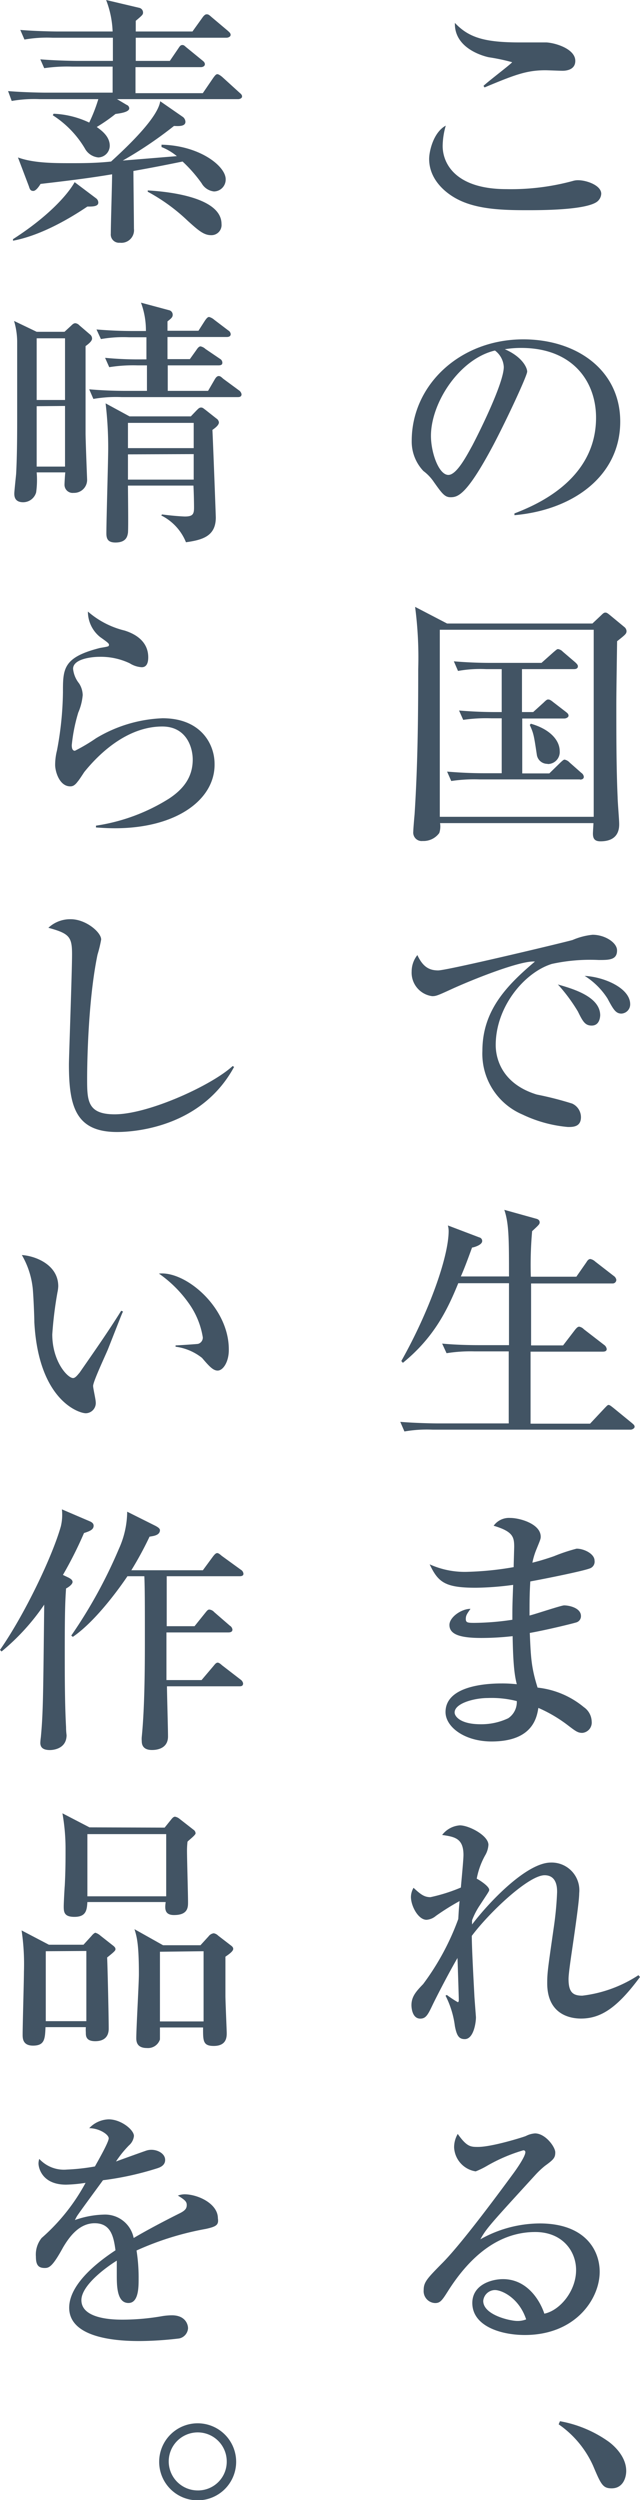
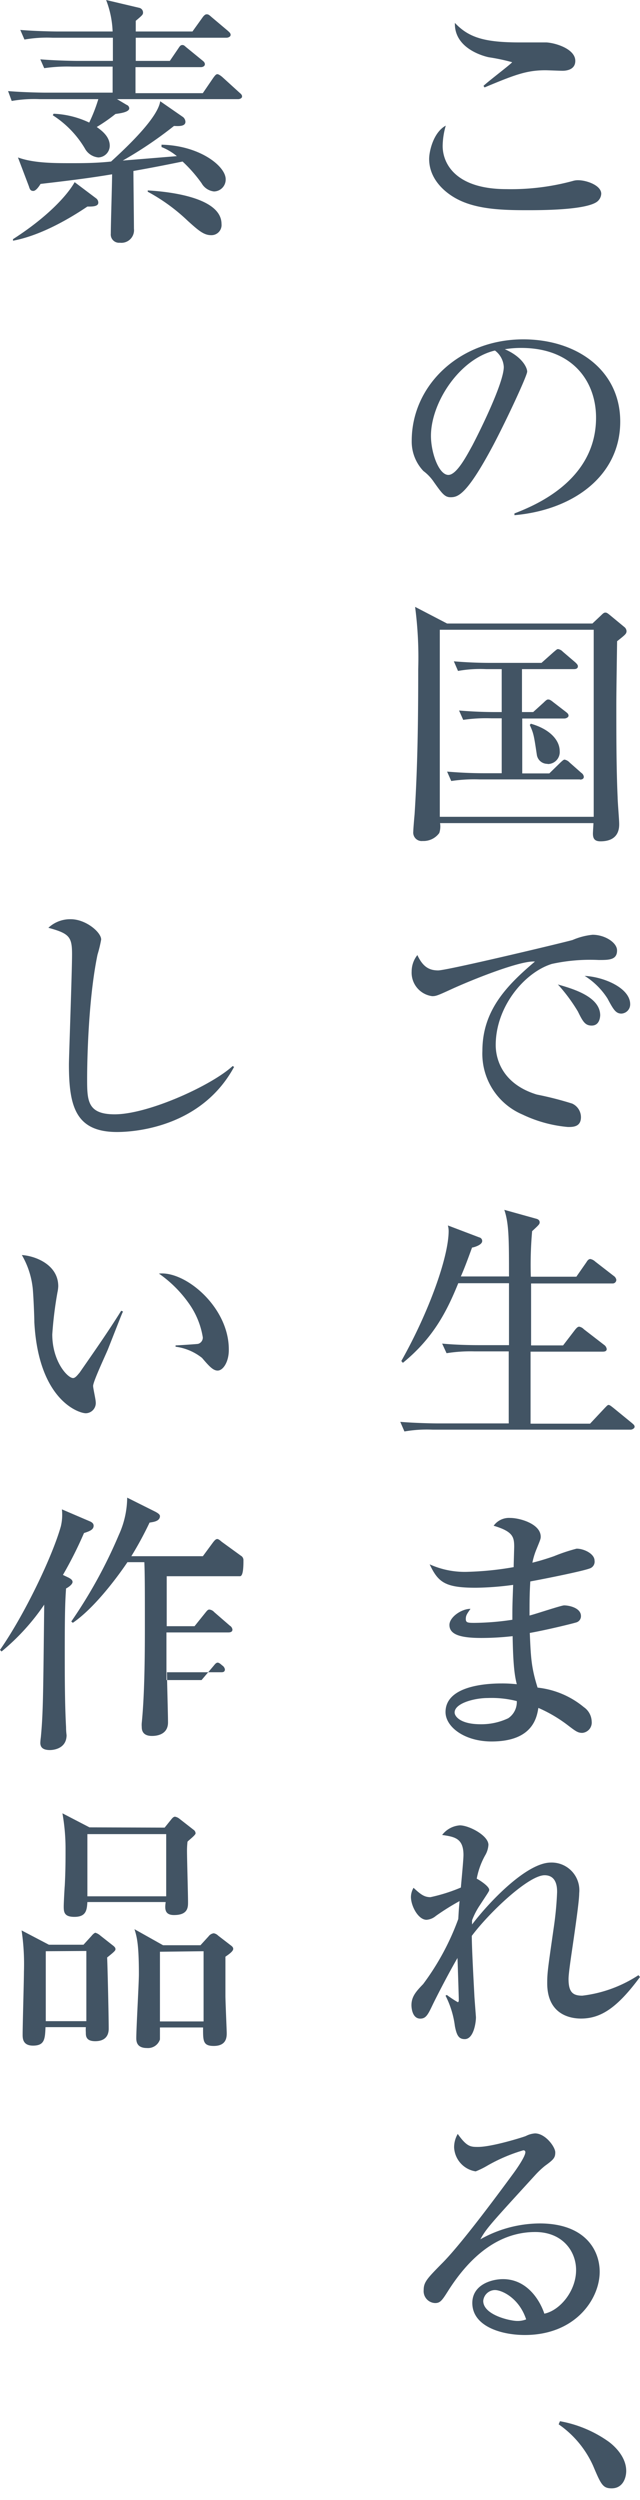
<svg xmlns="http://www.w3.org/2000/svg" viewBox="0 0 98.43 384.28">
  <path d="M91.67,31.11c-2,1.2-8.55,1.2-10.67,1.2-4,0-8-.16-11-1.88-1.76-1-4-3-4-6,0-1.16.64-4.08,2.56-5.12a11.61,11.61,0,0,0-.48,3.12c0,2.72,2,6.64,9.8,6.64a36.2,36.2,0,0,0,10.2-1.25,2.66,2.66,0,0,1,.84-.12c1.31,0,3.55.8,3.55,2.08A1.64,1.64,0,0,1,91.67,31.11ZM86.52,10.88c-.4,0-2.28-.08-2.64-.08-2.92,0-4.76.72-9.36,2.64l-.16-.24c.64-.64,4.4-3.48,4.4-3.64a30.5,30.5,0,0,0-3.6-.76c-.36-.08-5.32-1.16-5.2-5.28,2.08,2.2,4.44,3,9.92,3,.68,0,3.6,0,4.16,0,1.4.08,4.44,1,4.44,2.84C88.48,10.72,87.12,10.88,86.52,10.88Z" fill="#425464" />
  <path d="M79.12,78.92C82,77.79,91.67,74,91.67,64.2c0-5.56-3.59-10.72-11.51-10.72a15.34,15.34,0,0,0-2.52.2c2.68,1.16,3.44,2.84,3.44,3.44s-3,7.08-5.16,11.2c-4.16,7.84-5.52,8.11-6.64,8.11-.88,0-1.32-.6-2.56-2.35a6.94,6.94,0,0,0-1.6-1.68,6.56,6.56,0,0,1-1.8-4.64c0-8.6,7.44-15.6,17.16-15.6,8.2,0,14.91,4.72,14.91,12.64,0,8.32-7.19,13.59-16.27,14.39ZM66.28,67c0,2.56,1.2,6,2.68,6,1.28,0,2.84-3,3.68-4.52,1.28-2.44,4.84-9.68,4.84-12.08a3.36,3.36,0,0,0-1.36-2.52C70.68,55.16,66.28,61.88,66.28,67Z" fill="#425464" />
  <path d="M94.91,98.56c-.12,8-.12,8.92-.12,10,0,4.48,0,9.56.2,14,0,.64.24,3.48.24,4.08s0,2.68-2.88,2.68c-.95,0-1.16-.48-1.16-1.2,0-.24.08-1.36.08-1.6H67.68a3.2,3.2,0,0,1-.12,1.52A3,3,0,0,1,65,129.27a1.3,1.3,0,0,1-1.44-1.44c0-.4.16-2.24.2-2.64.48-7.44.56-14.87.56-22.35a59.67,59.67,0,0,0-.48-9.56l4.92,2.56H91.11l1.36-1.28c.32-.32.44-.4.64-.4s.32.08.76.44L96,96.36a.88.88,0,0,1,.36.64C96.35,97.4,96.23,97.52,94.91,98.56Zm-3.6-1.76H67.64v28.75H91.31Zm-2.11,23H73.72a23.78,23.78,0,0,0-4.32.25l-.64-1.45c1.88.16,3.8.25,5.68.25h2.72v-8.44h-1.6a24.24,24.24,0,0,0-4.32.24l-.64-1.44c1.88.16,3.8.24,5.68.24h.88v-6.6h-2.4a19.13,19.13,0,0,0-4.32.28l-.64-1.48c1.88.16,3.8.24,5.68.24h7.8l1.84-1.64c.52-.44.56-.48.72-.48a1.3,1.3,0,0,1,.72.4l1.92,1.64c.16.16.4.36.4.6,0,.4-.4.44-.6.44h-8v6.6H82L83.6,108c.52-.52.6-.48.72-.48s.28,0,.76.4L87,109.4c.2.16.44.32.44.6s-.4.44-.64.44H80.32v8.44h4.16l1.68-1.64c.48-.45.56-.48.68-.48a1.43,1.43,0,0,1,.76.44l1.8,1.59a.85.85,0,0,1,.39.6C89.79,119.79,89.4,119.83,89.2,119.83Zm-5-2.39A1.63,1.63,0,0,1,82.56,116c-.44-2.92-.48-3.24-1.08-4.56l.16-.2c3.08.88,4.44,2.64,4.44,4.2A1.84,1.84,0,0,1,84.24,117.44Z" fill="#425464" />
  <path d="M92.07,147.56a27.61,27.61,0,0,0-7.19.6c-4.16,1.28-8.64,6.52-8.64,12.48,0,1.92.84,5.92,6.32,7.6A51.46,51.46,0,0,1,88,169.63a2.31,2.31,0,0,1,1.35,2.08c0,1.52-1.23,1.52-2,1.52a20.29,20.29,0,0,1-7-1.92,10.15,10.15,0,0,1-6.16-9.79c0-6.16,3.68-10,8.08-13.72-2.16-.2-9.52,2.72-13,4.32-2,.92-2.24,1-2.8,1a3.64,3.64,0,0,1-3.16-3.8,4.07,4.07,0,0,1,.88-2.52c.84,1.8,1.8,2.36,3.2,2.36s19.8-4.4,20.68-4.68a10.32,10.32,0,0,1,3.07-.8c1.88,0,3.76,1.2,3.76,2.4C94.91,147.56,93.67,147.56,92.07,147.56ZM91,157.64c-1,0-1.36-.6-2.12-2.16a26.21,26.21,0,0,0-3.08-4.16c2.36.68,6.51,1.88,6.51,4.76C92.27,156.76,92,157.64,91,157.64Zm4.59-1.84c-.88,0-1.24-.6-2.16-2.32A11.26,11.26,0,0,0,89.92,150c3,.16,7,1.88,7,4.36A1.42,1.42,0,0,1,95.55,155.8Z" fill="#425464" />
  <path d="M97,219.75H66.52a20.1,20.1,0,0,0-4.32.28l-.64-1.48c2.44.2,5.24.24,5.68.24h11c0-1.52,0-10.43,0-11.07H73a23.25,23.25,0,0,0-4.32.28L68,206.52c2.44.24,5.24.24,5.68.24h4.6l0-9.52h-7.8c-1.72,4.24-3.8,8.4-8.52,12.24l-.24-.28c4.24-7.52,7.28-16,7.28-20a3.27,3.27,0,0,0-.12-.84l4.84,1.84a.56.56,0,0,1,.44.56c0,.64-1.4,1-1.56,1-.8,2.2-1.2,3.24-1.72,4.44h7.4c0-5.68,0-8.12-.72-10.24l4.88,1.36c.36.08.56.28.56.56s-.12.4-1.16,1.36a59.36,59.36,0,0,0-.2,7h7L90.2,194c.11-.2.32-.48.59-.48a1.52,1.52,0,0,1,.76.4l2.84,2.2a.91.91,0,0,1,.4.6.56.56,0,0,1-.6.56H81.68c0,2.64,0,6.88,0,9.52h4.92l1.84-2.4c.2-.24.4-.48.64-.48a1.32,1.32,0,0,1,.72.4l3.11,2.4a.93.93,0,0,1,.4.64c0,.36-.36.4-.6.4H81.6c0,1.76,0,9.51,0,11.07h9.15L93,216.43c.32-.32.44-.48.6-.48s.36.16.72.44l2.84,2.32c.28.24.44.36.44.6S97.23,219.75,97,219.75Z" fill="#425464" />
  <path d="M90.71,241.08c-1.15.44-7.15,1.64-9.15,2-.12,2-.12,3-.12,5.24.84-.2,4.88-1.56,5.32-1.56.8,0,2.59.4,2.59,1.64a1,1,0,0,1-.79,1c-.36.12-4.2,1.08-7.08,1.6.16,3.6.2,5.24,1.2,8.4a13.38,13.38,0,0,1,7.11,3,2.78,2.78,0,0,1,1.21,2.2,1.59,1.59,0,0,1-1.44,1.76c-.68,0-1-.24-2.16-1.12a21.6,21.6,0,0,0-4.6-2.72c-.24,1.44-.84,5.16-7.2,5.16-4.16,0-7.08-2.24-7.08-4.52,0-4,6.16-4.4,8.56-4.4a20.37,20.37,0,0,1,2.4.12c-.24-1-.56-2.31-.64-7.39a42.53,42.53,0,0,1-4.8.28c-3.12,0-4.92-.48-4.92-2,0-1.2,1.84-2.48,3.24-2.48-.52.76-.72,1-.72,1.56s.28.6,1.32.6a41.07,41.07,0,0,0,5.84-.48c0-2.08,0-2.12.12-5.36a46.05,46.05,0,0,1-5.72.44c-4.72,0-5.8-.8-7.12-3.6A13.09,13.09,0,0,0,72,241.6a47.73,47.73,0,0,0,7-.72c0-.44.08-2.92.08-3.12,0-1.52-.2-2.36-3.16-3.24a2.91,2.91,0,0,1,2.56-1.2c1.48,0,4.68.92,4.68,2.88,0,.36-.08.52-.68,2a10.93,10.93,0,0,0-.6,2c.64-.16,1.72-.44,3.32-1a27.29,27.29,0,0,1,3.48-1.16c1.15,0,2.76.8,2.76,1.84A1.09,1.09,0,0,1,90.71,241.08ZM75,261c-2,0-5.08.79-5.08,2.23,0,.56.84,1.8,4,1.8a9.64,9.64,0,0,0,4.24-.92,3,3,0,0,0,1.32-2.64A15.72,15.72,0,0,0,75,261Z" fill="#425464" />
  <path d="M98.43,303.88c-3.48,4.71-6,6.39-9.08,6.39-1.39,0-5.19-.44-5.19-5.43,0-1.68.12-2.36,1-8.52a51.28,51.28,0,0,0,.52-5.48c0-.6,0-2.6-1.92-2.6-2.44,0-8.44,5.64-11.2,9.32,0,2.12.4,9.08.4,9.23s.24,3.21.24,3.28c0,.85-.36,3.36-1.72,3.36-.92,0-1.24-.56-1.52-2a14.19,14.19,0,0,0-1.44-4.68l.2-.11a16.81,16.81,0,0,0,1.68,1.11c.16,0,.16-.24.16-.47s-.16-5.32-.2-6.32c-1.56,2.68-3.52,6.55-3.88,7.32-.68,1.43-1,2-1.84,2-1.2,0-1.36-1.56-1.36-2.07,0-1.32.72-2.12,1.8-3.24a39,39,0,0,0,5.4-10c.08-1.32.08-1.48.2-2.76a38,38,0,0,0-3.64,2.28,2.49,2.49,0,0,1-1.44.6c-1.28,0-2.4-2.12-2.4-3.52a2.92,2.92,0,0,1,.4-1.4c1.08,1,1.64,1.44,2.6,1.44a26,26,0,0,0,4.68-1.48c.08-1,.4-4.24.4-5,0-2.6-1.4-2.8-3.28-3.08a3.77,3.77,0,0,1,2.72-1.48c1.4,0,4.4,1.56,4.4,3a3.63,3.63,0,0,1-.52,1.64,11.81,11.81,0,0,0-1.28,3.56c.2.08,1.92,1.12,1.92,1.72,0,.2-.16.4-1.44,2.36a11.26,11.26,0,0,0-1.2,2.32c0,.2,0,.48,0,.64,3-3.92,8.56-9.52,12.12-9.52A4.26,4.26,0,0,1,89.08,291c0,1-.4,3.88-.8,6.68s-.84,5.56-.84,6.52c0,2.08.72,2.55,2.12,2.55a20,20,0,0,0,8.63-3.15Z" fill="#425464" />
  <path d="M80.72,358.91c-3.76,0-8.08-1.4-8.08-4.92,0-2.79,2.92-3.67,4.72-3.67,3.64,0,5.64,3.15,6.36,5.31,2.36-.48,4.88-3.44,4.88-6.71,0-2.92-2.12-5.84-6.28-5.84-5.92,0-10.24,4.12-13.32,8.92-1,1.59-1.28,2-2.08,2a1.83,1.83,0,0,1-1.76-2c0-1.21.52-1.76,2.72-4,2.36-2.32,6.72-8,10.92-13.72.6-.8,2-2.8,2-3.48a.28.28,0,0,0-.32-.28,25.6,25.6,0,0,0-5.6,2.4,12.38,12.38,0,0,1-1.72.84,3.92,3.92,0,0,1-3.32-3.68,4.06,4.06,0,0,1,.56-2.08c1.4,2,2,2,3.12,2,2.2,0,7.12-1.56,7.36-1.68a3.63,3.63,0,0,1,1.4-.4c1.6,0,3.12,2.08,3.12,2.92s-.28,1.12-1.6,2.08a13.68,13.68,0,0,0-1.48,1.4c-6.76,7.4-7.52,8.2-8.44,9.88A18.73,18.73,0,0,1,83,341.76c6.88,0,9.23,4,9.23,7.44C92.23,353.39,88.48,358.91,80.72,358.91ZM76.12,352a1.83,1.83,0,0,0-1.8,1.67c0,2.16,4.12,3.08,5.24,3.08a3.6,3.6,0,0,0,1.36-.24C79.84,353.23,77.2,352,76.12,352Z" fill="#425464" />
  <path d="M86.12,372.16a18.52,18.52,0,0,1,7.51,3.16c.32.24,2.68,2,2.68,4.48,0,1.08-.52,2.68-2.24,2.68-1.36,0-1.64-.6-2.84-3.44a15.43,15.43,0,0,0-5.31-6.4Z" fill="#425464" />
  <path d="M36.63,15.24H18l1.48.88a.59.59,0,0,1,.4.52c0,.64-1.6.8-2.12.88a26,26,0,0,1-2.88,2c.72.52,2,1.44,2,2.88a1.81,1.81,0,0,1-1.76,1.8,2.64,2.64,0,0,1-2.08-1.4,15.32,15.32,0,0,0-4.92-5.08l.12-.24a14.1,14.1,0,0,1,5.48,1.36,24.54,24.54,0,0,0,1.4-3.6h-9a20.1,20.1,0,0,0-4.32.28L1.24,14c2.4.2,5.24.24,5.68.24h10.4c0-.72,0-3.16,0-4h-6.2a24.49,24.49,0,0,0-4.32.24L6.2,9.12c2.44.2,5.24.24,5.68.24h5.48c0-2.08,0-2.72,0-3.56H8.08a20.1,20.1,0,0,0-4.32.28L3.12,4.6c2.4.2,5.24.24,5.68.24h8.52a14.93,14.93,0,0,0-1-4.84L21.4,1.2a.74.74,0,0,1,.6.72c0,.32-.08.4-1.12,1.28V4.84H29.6l1.55-2.16c.08-.12.36-.48.6-.48s.32,0,.76.4l2.56,2.16c.16.16.4.32.4.6s-.36.44-.64.44H20.88c0,2.32,0,2.6,0,3.56h5.24L27.4,7.48c.24-.36.36-.56.64-.56s.32.12.72.44l2.35,1.92c.2.16.4.32.4.6s-.32.44-.59.44H20.84v4H31.19l1.64-2.4c.16-.2.36-.52.6-.52s.72.4.76.44l2.64,2.4c.28.24.4.36.4.6S36.91,15.24,36.63,15.24ZM13.44,31.75C9.76,34.23,5.68,36.31,2,37v-.24C7.32,33.35,10.36,30,11.48,28l3.28,2.47a.83.83,0,0,1,.36.68C15.12,31.79,14.08,31.75,13.44,31.75Zm19.47-2.32A2.51,2.51,0,0,1,31,28.16a21.75,21.75,0,0,0-2.92-3.33c-3,.61-5,1-7.56,1.45,0,1.39.08,7.59.08,8.87a1.94,1.94,0,0,1-2.16,2.16,1.27,1.27,0,0,1-1.4-1.4c0-1.44.2-7.79.2-9.12-3.36.57-6.84,1-11,1.48-.08.12-.64,1.08-1.12,1.08s-.56-.35-.68-.72L2.76,24.2c2.4.88,5.56.88,8.2.88,1.64,0,3.8,0,6.12-.25,2.76-2.51,7.2-6.79,7.56-9.27L28.16,18a1,1,0,0,1,.36.72c0,.72-1,.68-1.76.64a61.42,61.42,0,0,1-7.88,5.32L27.2,24a9,9,0,0,0-2.36-1.4v-.36c5.83.12,9.87,3.28,9.87,5.31A1.83,1.83,0,0,1,32.91,29.43Zm-.44,6.72c-1.12,0-1.95-.72-3.59-2.2a28.41,28.41,0,0,0-6.16-4.48v-.2c2.16.12,11.35.8,11.35,5.16A1.56,1.56,0,0,1,32.47,36.15Z" fill="#425464" />
-   <path d="M9.92,51l1-.92c.28-.28.44-.4.68-.4a1,1,0,0,1,.6.32l1.68,1.44a.78.78,0,0,1,.28.6c0,.4-.56.84-1,1.16,0,6.16,0,8.2,0,13.36,0,1.16.24,7.16.24,7.2a2,2,0,0,1-2.08,2,1.25,1.25,0,0,1-1.4-1.27c0-.28.08-1.6.12-1.88H5.64a13.92,13.92,0,0,1-.08,3.07,2.08,2.08,0,0,1-2,1.52c-1.36,0-1.36-1-1.36-1.35s.24-2.56.28-3c.12-2.24.16-5,.16-8.12,0-10.4,0-11.56,0-12.32a11.56,11.56,0,0,0-.48-3.08L5.64,51ZM5.64,52v9.48H10V52Zm0,10.44v9.28H10V62.4ZM30.52,50.84l1-1.56c.2-.28.4-.56.64-.56a2,2,0,0,1,.8.44l2.16,1.64a.71.71,0,0,1,.36.56c0,.36-.32.44-.6.44H25.76c0,.64,0,3,0,3.4h3.44l1-1.4c.21-.32.41-.56.65-.56a1.58,1.58,0,0,1,.75.4l2.24,1.52a.69.69,0,0,1,.36.6c0,.36-.32.4-.6.4H25.8c0,.64,0,3.36,0,3.92H32l1-1.72c.16-.28.36-.56.64-.56s.48.24.72.44L36.75,60a.91.91,0,0,1,.4.6c0,.4-.32.44-.6.44H18.72a20.31,20.31,0,0,0-4.36.28l-.64-1.48c1.88.16,3.8.24,5.72.24H22.6c0-.28,0-.64,0-3.92H21.12a23.25,23.25,0,0,0-4.32.28L16.16,55a53.5,53.5,0,0,0,5.68.24h.68c0-.4,0-3.16,0-3.4H19.84a19.86,19.86,0,0,0-4.32.28l-.68-1.48c1.92.16,3.8.24,5.72.24h1.88a12.2,12.2,0,0,0-.76-4.36L26,47.68a.71.71,0,0,1,.56.72c0,.36-.24.56-.8,1v1.44ZM29.35,64l.88-.92c.25-.24.41-.44.69-.44s.39.16.63.32l1.72,1.36a.83.83,0,0,1,.4.6c0,.44-.6.88-1,1.16.08,1.48.52,13.11.52,13.47,0,2.84-2,3.44-4.59,3.8a7.9,7.9,0,0,0-3.8-4.12l.12-.16c1.76.24,3.28.32,3.52.32,1.2,0,1.4-.36,1.4-1.35s-.05-2.8-.09-3.4H19.68c0,1.19.08,6.51,0,7.27-.08.44-.2,1.48-1.92,1.48-1.12,0-1.4-.52-1.4-1.4,0-2.08.28-11.23.28-13.07A57.47,57.47,0,0,0,16.24,62l3.68,2Zm-9.67,1v3.88H29.79V65Zm0,4.84v3.88H29.79V69.8Z" fill="#425464" />
-   <path d="M17.68,127.31c-1.32,0-2.2-.08-2.92-.12v-.28A29.11,29.11,0,0,0,26,122.75c2.24-1.48,3.64-3.32,3.64-6,0-1.92-1-5.08-4.68-5.08-4.92,0-9.16,3.48-12,7-.16.24-.8,1.24-1,1.45-.52.71-.88.75-1.16.75-1.64,0-2.32-2.24-2.32-3.31a9.12,9.12,0,0,1,.28-2.2,50.65,50.65,0,0,0,.92-8.92c0-3.6,0-5.36,5.52-6.8.24-.08,1.28-.2,1.48-.32a.31.31,0,0,0,.08-.2c0-.2-.12-.32-1.36-1.2a5,5,0,0,1-1.88-3.92,13.4,13.4,0,0,0,5.64,2.92c1.28.4,3.64,1.44,3.64,4.12,0,.6-.12,1.52-1,1.52a3.88,3.88,0,0,1-1.84-.6,10.35,10.35,0,0,0-4.72-1c-1,0-4,.28-4,1.84a4.25,4.25,0,0,0,.92,2.24,3.42,3.42,0,0,1,.56,1.8,8.53,8.53,0,0,1-.68,2.68,25.89,25.89,0,0,0-1,5c0,.24,0,.88.48.88a27.19,27.19,0,0,0,3.24-1.92,21.37,21.37,0,0,1,10.24-3.08c5.92,0,8,4,8,7C33.11,122.83,27.24,127.31,17.68,127.31Z" fill="#425464" />
  <path d="M18,174c-6.4,0-7.4-4-7.4-10.39,0-1.16.48-14.24.48-16.92s-.4-3.2-3.64-4.08a4.89,4.89,0,0,1,3.44-1.32c2.32,0,4.68,2,4.68,3.12a19.68,19.68,0,0,1-.56,2.32c-1.6,7.68-1.6,18.6-1.6,19,0,3.4,0,5.55,4.24,5.55,5.16,0,14.91-4.44,18.15-7.43L36,164C31.07,173.07,21.12,174,18,174Z" fill="#425464" />
  <path d="M16.6,207.4c-.36.88-2.28,4.95-2.28,5.63,0,.36.4,2.08.4,2.44a1.57,1.57,0,0,1-1.52,1.76c-1.08,0-7.28-2-7.92-14,0-.88-.16-4.72-.28-5.48a12.85,12.85,0,0,0-1.64-4.84c2,.12,5.6,1.44,5.6,4.8a5.23,5.23,0,0,1-.12.92,58.94,58.94,0,0,0-.8,6.48c0,4.16,2.36,6.71,3.2,6.71.36,0,.72-.52,1-.83,2.16-3.12,4.36-6.24,6.4-9.52l.28.12C18.68,202.08,18.48,202.64,16.6,207.4Zm16.87,3.27c-.68,0-1.28-.63-2.4-1.95A8.26,8.26,0,0,0,27,207v-.2c.24,0,3.35-.2,3.48-.24a1,1,0,0,0,.71-1A12.37,12.37,0,0,0,29,200.28a18.7,18.7,0,0,0-4.56-4.52c4.08-.44,10.75,5.16,10.75,11.64C35.23,209.24,34.35,210.67,33.47,210.67Z" fill="#425464" />
-   <path d="M12.92,235.64a60.81,60.81,0,0,1-3.24,6.44l.92.44c.12.08.56.28.56.64s-.6.8-1,1c-.12,1.76-.2,3.32-.2,9.52,0,3.68,0,8.16.2,11.79,0,.72.08,1.16.08,1.28C10.2,268.91,8,269,7.68,269c-1.28,0-1.48-.6-1.48-1.12a8.25,8.25,0,0,1,.08-.84c.36-3.8.36-6.6.52-20.39a34.11,34.11,0,0,1-6.56,7.2L0,253.6c3.92-5.64,8.12-14.56,9.36-19A7.66,7.66,0,0,0,9.52,232l4.2,1.8c.52.2.68.44.68.72C14.4,235.12,13.8,235.36,12.92,235.64Zm23.95,6.64H25.64c0,.84,0,6.28,0,7.68h4.28l1.67-2.08c.2-.24.36-.48.6-.48a1.17,1.17,0,0,1,.76.4l2.4,2.08a.82.82,0,0,1,.4.6c0,.4-.4.44-.64.44H25.6c0,3.48,0,3.84,0,7.32H31l1.83-2.16c.2-.24.4-.52.64-.52s.48.24.72.44l2.8,2.16a.91.91,0,0,1,.4.59c0,.45-.36.45-.6.45H25.68c0,1.11.16,6.47.16,7.71,0,2.08-2.12,2.08-2.48,2.08-1.56,0-1.56-1.08-1.56-1.4a3.45,3.45,0,0,1,0-.6c.48-4.76.48-11.51.48-15.31,0-4.8,0-7.48-.08-9.4H19.6c-.72,1.08-4.64,6.76-8.4,9.32l-.24-.2a74.48,74.48,0,0,0,7.32-13.32,14.06,14.06,0,0,0,1.28-5.72l4.4,2.2c.12.08.64.32.64.64,0,.88-1.28.92-1.6,1a53.24,53.24,0,0,1-2.8,5.16h11l1.56-2.12c.16-.2.4-.52.64-.52s.52.28.72.44l2.92,2.12a.79.79,0,0,1,.4.6C37.47,242.24,37.07,242.28,36.87,242.28Z" fill="#425464" />
+   <path d="M12.92,235.64a60.81,60.81,0,0,1-3.24,6.44l.92.44c.12.08.56.28.56.64s-.6.8-1,1c-.12,1.76-.2,3.32-.2,9.52,0,3.68,0,8.16.2,11.79,0,.72.08,1.16.08,1.28C10.2,268.91,8,269,7.68,269c-1.28,0-1.48-.6-1.48-1.12a8.25,8.25,0,0,1,.08-.84c.36-3.8.36-6.6.52-20.39a34.11,34.11,0,0,1-6.56,7.2L0,253.6c3.92-5.64,8.12-14.56,9.36-19A7.66,7.66,0,0,0,9.52,232l4.2,1.8c.52.2.68.44.68.72C14.4,235.12,13.8,235.36,12.92,235.64Zm23.95,6.64H25.64c0,.84,0,6.28,0,7.68h4.28l1.67-2.08c.2-.24.36-.48.6-.48a1.17,1.17,0,0,1,.76.4l2.4,2.08a.82.82,0,0,1,.4.6c0,.4-.4.44-.64.44H25.6c0,3.48,0,3.84,0,7.32H31l1.83-2.16c.2-.24.4-.52.64-.52s.48.24.72.44a.91.91,0,0,1,.4.59c0,.45-.36.45-.6.45H25.68c0,1.11.16,6.47.16,7.71,0,2.08-2.12,2.08-2.48,2.08-1.56,0-1.56-1.08-1.56-1.4a3.45,3.45,0,0,1,0-.6c.48-4.76.48-11.51.48-15.31,0-4.8,0-7.48-.08-9.4H19.6c-.72,1.08-4.64,6.76-8.4,9.32l-.24-.2a74.48,74.48,0,0,0,7.32-13.32,14.06,14.06,0,0,0,1.28-5.72l4.4,2.2c.12.08.64.32.64.64,0,.88-1.28.92-1.6,1a53.24,53.24,0,0,1-2.8,5.16h11l1.56-2.12c.16-.2.4-.52.64-.52s.52.28.72.44l2.92,2.12a.79.79,0,0,1,.4.6C37.47,242.24,37.07,242.28,36.87,242.28Z" fill="#425464" />
  <path d="M12.84,298.92l1.24-1.36c.12-.16.44-.48.6-.48a2.1,2.1,0,0,1,.76.44L17.32,299c.32.24.44.4.44.6s-.12.36-1.28,1.28c.08,2,.24,9.08.24,10.95,0,1.12-.6,1.92-2.08,1.92s-1.44-.88-1.44-1.36a5.36,5.36,0,0,1,0-.8H7c-.08,1.8-.12,2.84-1.92,2.84-1.56,0-1.6-1.08-1.6-1.68,0-1.52.2-8.31.2-9.67a35.15,35.15,0,0,0-.36-6.36l4.2,2.2Zm-5.8,1v10.75h6.24V299.88Zm18.28-19,1-1.24c.16-.2.36-.44.6-.44a1.52,1.52,0,0,1,.68.32l2.15,1.68a.69.69,0,0,1,.33.56c0,.28-1.08,1.08-1.24,1.28a12.46,12.46,0,0,0-.08,1.36c0,1.24.16,6.8.16,7.92,0,.8,0,2-2.16,2-1.52,0-1.4-1.08-1.28-2H13.44c-.08,1.2-.16,2.28-2,2.28-1.56,0-1.64-.72-1.64-1.6,0-.52.12-2.76.16-3.2.12-2.24.12-4,.12-5.48a30.94,30.94,0,0,0-.48-5.64l4.16,2.16Zm-11.88,1v9.56H25.56v-9.56ZM30.83,299l1.24-1.36a1.19,1.19,0,0,1,.8-.48,1.26,1.26,0,0,1,.68.36L35.47,299c.28.2.4.36.4.56,0,.4-.8.92-1.2,1.2,0,.56,0,1.08,0,6,0,.92.2,5.32.2,5.72,0,.6,0,2-2,2-1.68,0-1.64-.8-1.64-2.84H24.6c0,.32,0,1.56,0,1.84a1.93,1.93,0,0,1-2,1.32c-1.56,0-1.64-1-1.64-1.52,0-1.56.4-8.39.4-9.83,0-4.68-.32-5.76-.68-6.92L25.08,299Zm-6.23,1v10.71h6.71V299.92Z" fill="#425464" />
-   <path d="M31.67,342.6A45.13,45.13,0,0,0,21,345.92a26.65,26.65,0,0,1,.32,4.36c0,1.27,0,3.71-1.56,3.71-1.76,0-1.8-2.56-1.8-4.28,0-1.55,0-1.71,0-2.23-1.8,1.12-5.44,3.84-5.44,6.07,0,3,5.2,3,6.36,3A35.77,35.77,0,0,0,25,356a9.52,9.52,0,0,1,1.44-.12c2,0,2.48,1.32,2.48,2a1.71,1.71,0,0,1-1.36,1.56,53.47,53.47,0,0,1-6.08.4c-2.56,0-10.84-.16-10.84-5.12,0-3.92,5.12-7.51,7.12-8.83-.28-2.12-.72-4.16-3.2-4.16s-4,2.28-4.84,3.68c-1.64,3-2.16,3.2-2.84,3.2-1,0-1.36-.48-1.36-1.76A4.05,4.05,0,0,1,6.4,344a30.44,30.44,0,0,0,6.76-8.48,22.15,22.15,0,0,1-3,.28c-3.76,0-4.24-2.68-4.24-3.24a2.27,2.27,0,0,1,.12-.72,5.14,5.14,0,0,0,4.24,1.64A31.66,31.66,0,0,0,14.6,333c.44-.8,2.12-3.72,2.12-4.32s-1.48-1.56-3-1.56a4.26,4.26,0,0,1,3-1.36c1.88,0,3.88,1.6,3.88,2.56a2.22,2.22,0,0,1-.76,1.44,16.25,16.25,0,0,0-2,2.48c1.52-.56,4.2-1.52,4.56-1.64a2.57,2.57,0,0,1,.88-.16c1,0,2.12.6,2.12,1.56,0,.72-.56,1.08-1.2,1.28a46.5,46.5,0,0,1-8.36,1.84c-.64.88-3.56,4.84-4,5.52-.12.2-.28.52-.32.6a14.36,14.36,0,0,1,4.48-.84,4.48,4.48,0,0,1,4.56,3.6c1-.6,3.48-2,7-3.76,1-.48,1.16-.84,1.16-1.32s-.24-.76-1.36-1.44a3,3,0,0,1,1-.2c2.08,0,5.15,1.44,5.15,3.68C33.67,342,33.27,342.24,31.67,342.6Z" fill="#425464" />
-   <path d="M24.48,378.32a5.92,5.92,0,1,1,5.92,6A5.91,5.91,0,0,1,24.48,378.32Zm10.39,0a4.46,4.46,0,1,0-4.47,4.48A4.41,4.41,0,0,0,34.87,378.32Z" fill="#425464" />
</svg>